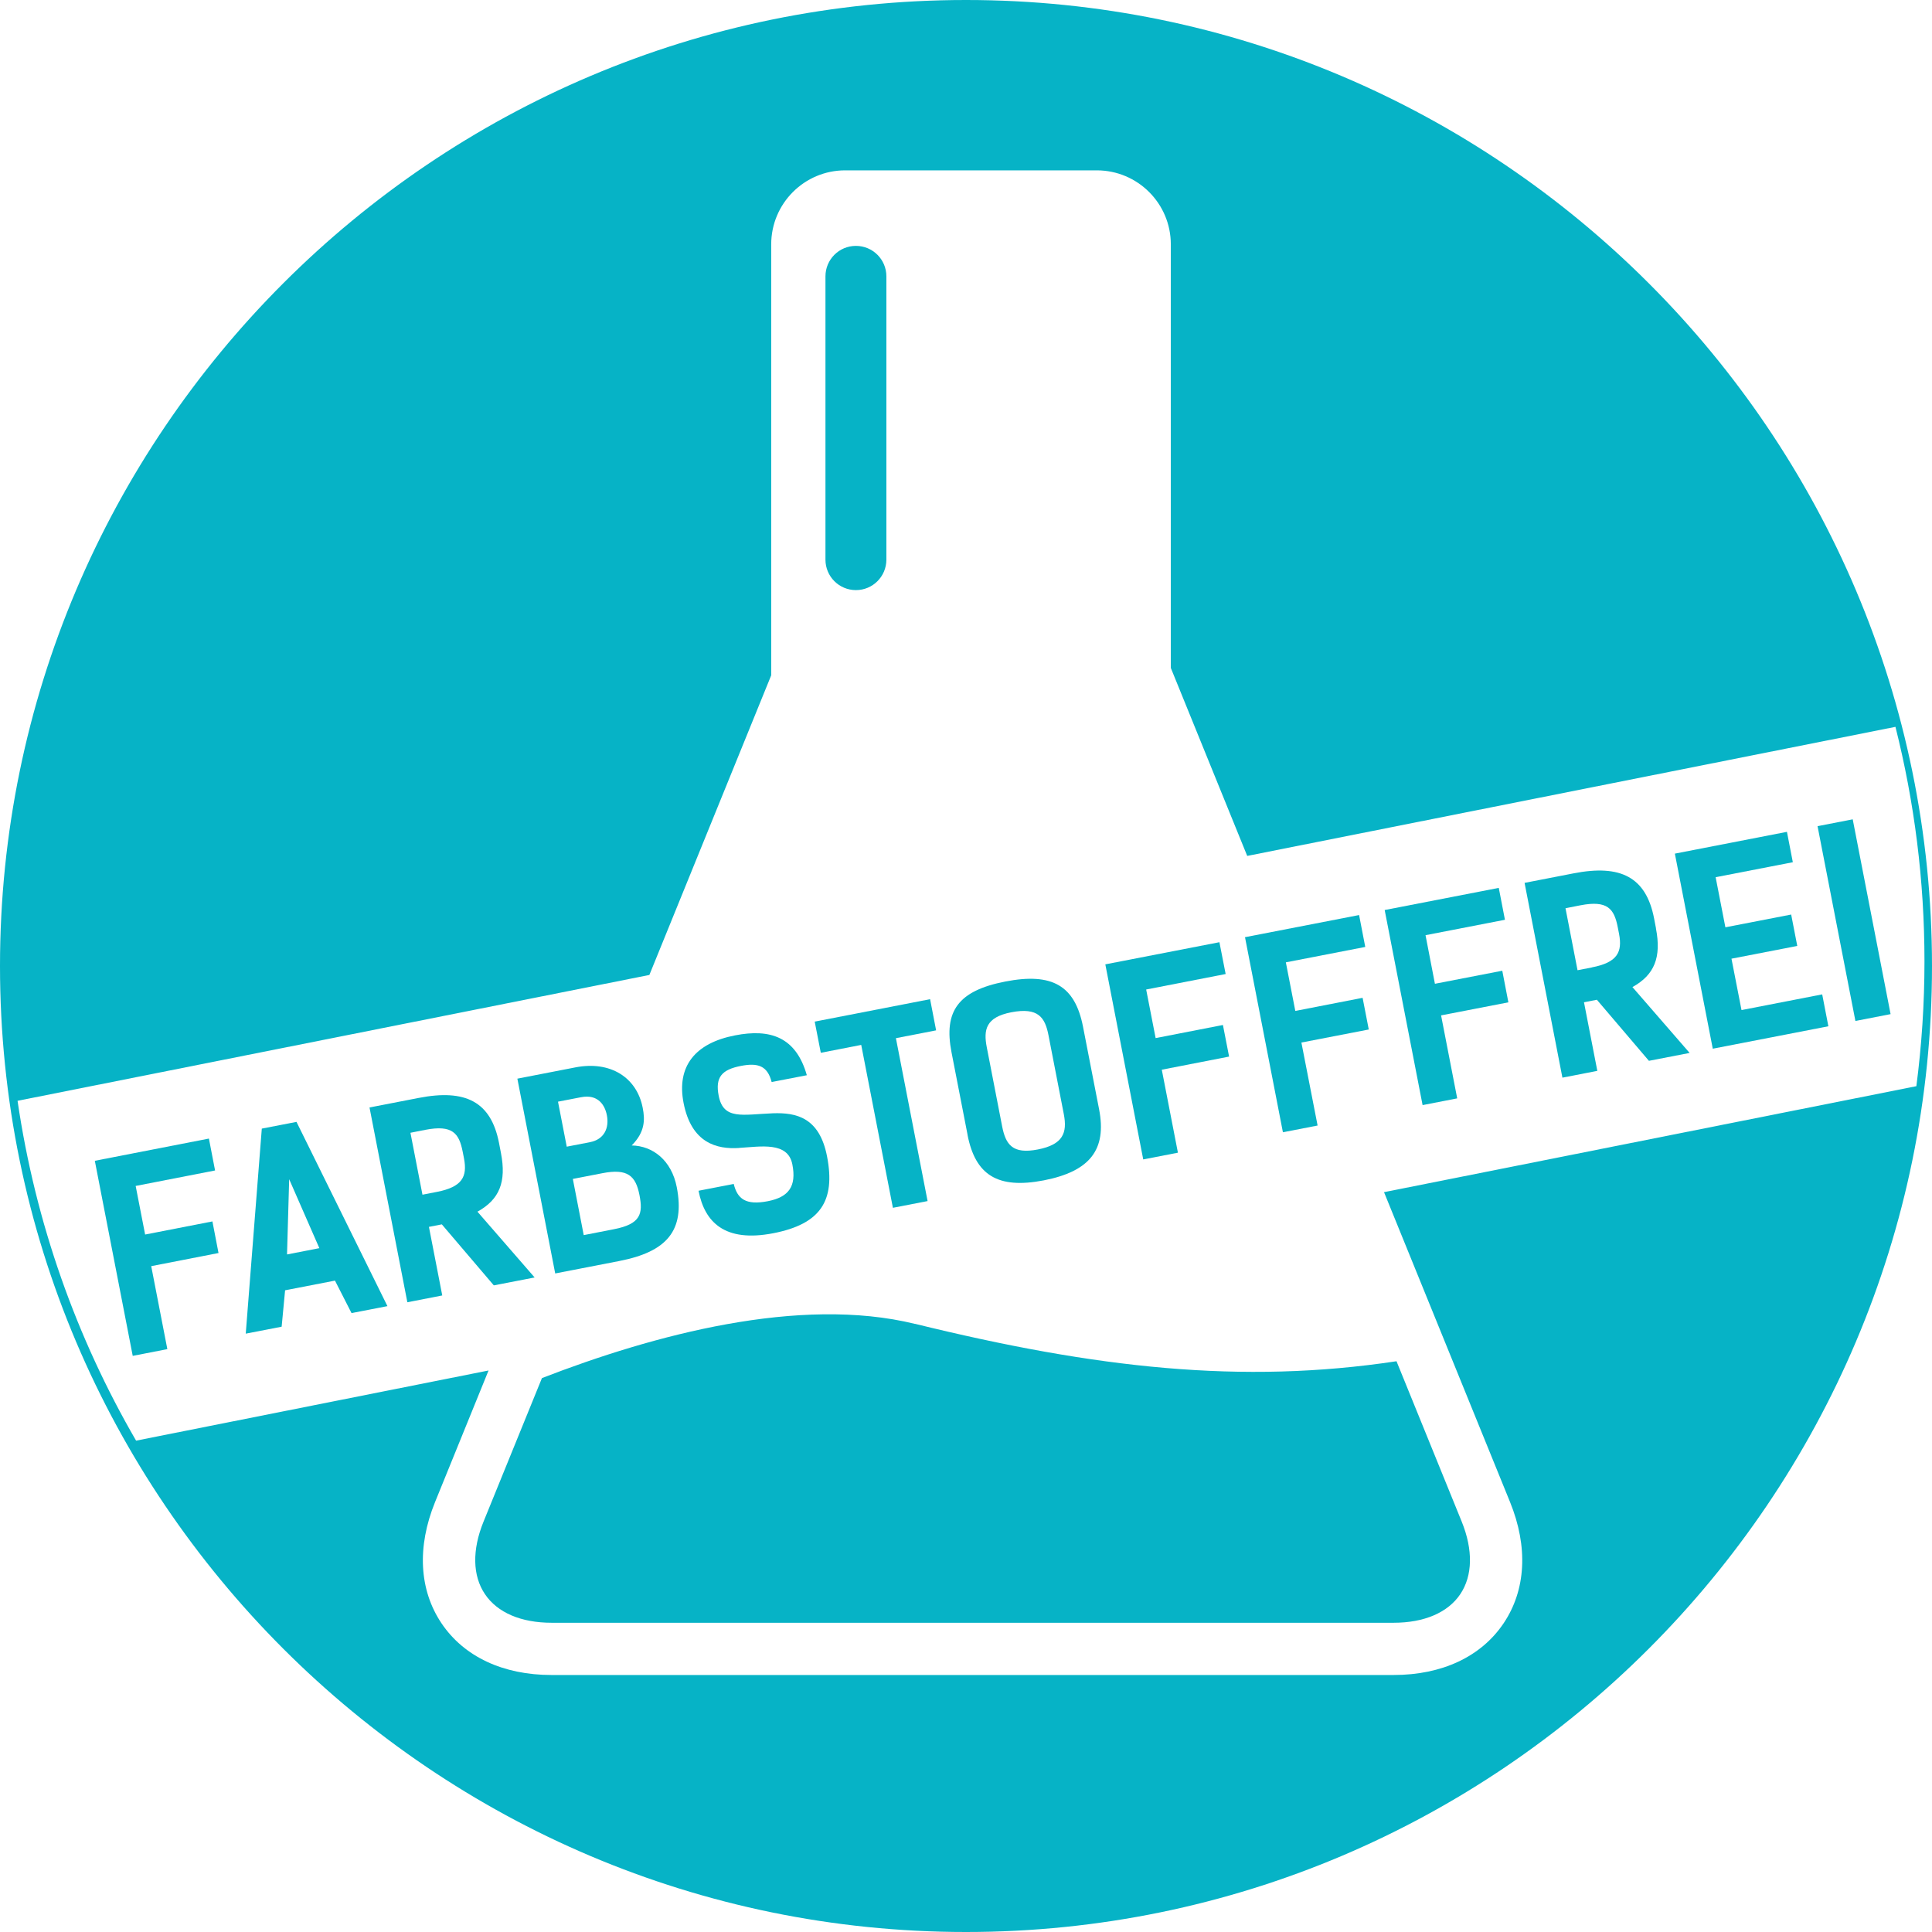
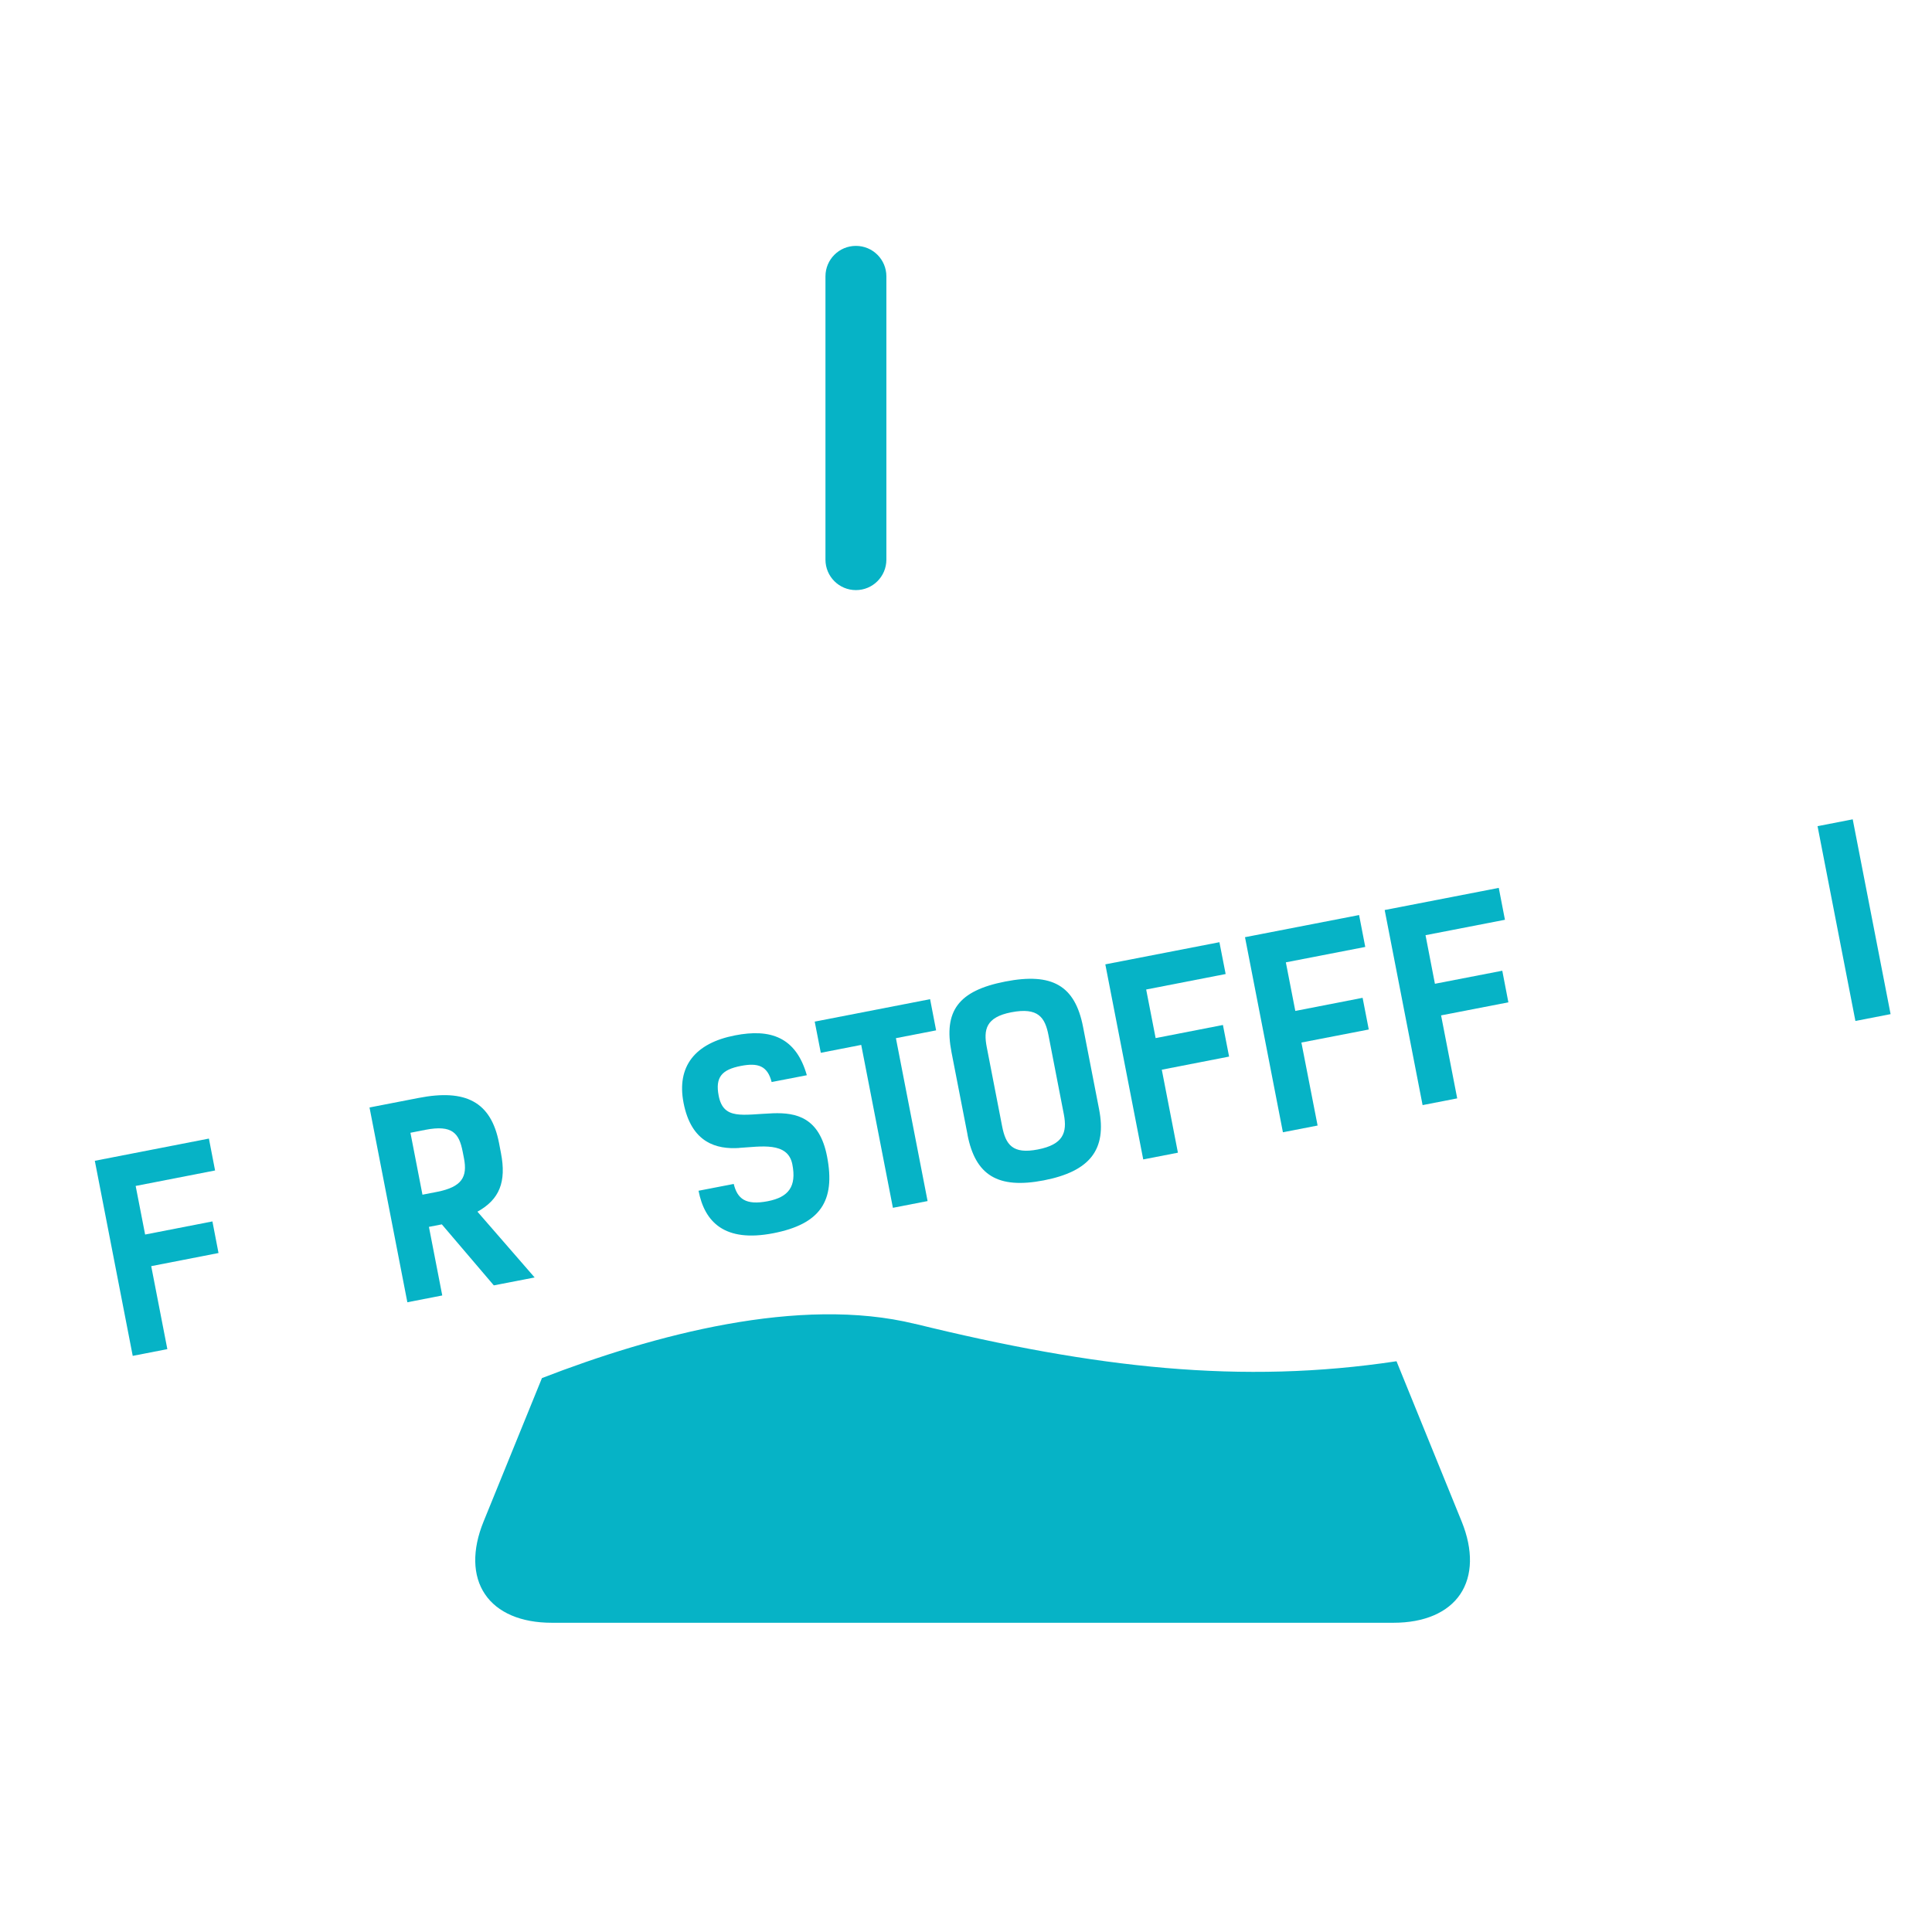
<svg xmlns="http://www.w3.org/2000/svg" viewBox="0 0 269.58 269.58" data-sanitized-data-name="Ebene 1" data-name="Ebene 1" id="Ebene_1">
  <defs>
    <style>
      .cls-1 {
        fill: #06b3c6;
        stroke-width: 0px;
      }
    </style>
  </defs>
  <path d="M127.68,184.73c-16.12-3.96-36.49,1.53-52.06,7.56l-8.15,20.03c-1.61,3.95-1.54,7.55.2,10.12,1.73,2.58,5.04,3.99,9.3,3.99h117.49c4.27,0,7.57-1.42,9.3-3.99,1.73-2.58,1.8-6.17.2-10.12l-9.1-22.38c-21.6,3.26-41.94.98-67.18-5.22Z" class="cls-1" />
  <path d="M119.43,82.34c2.35,0,4.25-1.9,4.25-4.25v-39.53c0-2.35-1.9-4.25-4.25-4.25s-4.25,1.9-4.25,4.25v39.53c0,2.35,1.9,4.25,4.25,4.25Z" class="cls-1" />
-   <path d="M134.79,0C60.47,0,0,60.47,0,134.79s60.47,134.79,134.79,134.79,134.79-60.47,134.79-134.79S209.12,0,134.79,0ZM193.12,166.35l17.58,43.23c2.55,6.27,2.23,12.28-.9,16.93-3.13,4.65-8.58,7.21-15.35,7.21h-117.49c-6.77,0-12.22-2.56-15.35-7.21s-3.45-10.66-.9-16.93l7.46-18.35-49.18,9.79c-8.32-14.34-14.04-30.36-16.54-47.42l88.16-17.56,17-41.81v-60.13c0-5.7,4.62-10.33,10.32-10.33h35.11c5.7,0,10.33,4.62,10.33,10.33v59.1l10.66,26.23,90.45-18.01c2.64,10.47,4.05,21.43,4.05,32.72,0,5.9-.39,11.72-1.13,17.42l-74.29,14.79Z" class="cls-1" />
  <polygon points="29.64 170.43 20.25 172.26 18.93 165.48 30.01 163.32 29.15 158.87 13.23 161.97 18.52 189.19 23.35 188.25 21.1 176.67 30.49 174.84 29.64 170.43" class="cls-1" />
-   <path d="M36.53,157.48l-2.24,28.61,5.01-.97.48-5.08,6.96-1.35,2.31,4.53,5.01-.97-12.69-25.71-4.84.94ZM40.05,175.04l.3-10.5,4.21,9.62-4.52.88Z" class="cls-1" />
  <path d="M68.92,179.35l5.68-1.1-7.98-9.18c3.08-1.7,4.06-4.16,3.28-8.18l-.27-1.41c-1.12-5.75-4.66-7.56-11.22-6.28l-6.85,1.33,5.28,27.18,4.87-.95-1.86-9.57,1.8-.35,7.26,8.52ZM58.95,166.71l-1.68-8.65,2.08-.41c3.78-.73,4.71.48,5.21,3.05l.18.92c.5,2.58-.25,4-3.78,4.69l-2.01.39Z" class="cls-1" />
-   <path d="M86.43,175.95c6.57-1.28,9.19-4.2,8-10.31-.73-3.74-3.35-5.76-6.29-5.81,1.87-1.87,1.87-3.59,1.54-5.25-.82-4.24-4.51-6.6-9.41-5.64l-8.08,1.57,5.28,27.18,8.97-1.74ZM89.23,166.76c.5,2.58.2,4.03-3.58,4.76l-4.2.82-1.52-7.84,4.13-.8c3.53-.69,4.65.38,5.17,3.06ZM81.08,153.1c2.4-.47,3.34,1.15,3.6,2.52.34,1.73-.34,3.36-2.35,3.75l-3.25.63-1.22-6.28,3.21-.62Z" class="cls-1" />
  <path d="M103.15,160.17c2.97-.17,6.78-.92,7.41,2.3.6,3.07-.5,4.57-3.43,5.14-3.11.6-4.24-.35-4.75-2.41l-4.91.95c.85,4.38,3.64,7.24,10.42,5.93,6.53-1.27,8.73-4.45,7.51-10.73-1.06-5.44-4.3-6.12-7.54-6.01-4.25.17-6.92.98-7.58-2.45-.5-2.58.43-3.64,3.11-4.16,2.37-.46,3.7-.02,4.28,2.25l4.91-.95c-1.52-5.35-5.11-6.52-10.02-5.56-5.58,1.08-8.17,4.33-7.18,9.42,1.09,5.61,4.63,6.5,7.78,6.29Z" class="cls-1" />
  <polygon points="120.17 145.8 124.59 168.53 129.43 167.59 125.01 144.86 130.62 143.77 129.78 139.42 113.68 142.55 114.53 146.9 120.17 145.8" class="cls-1" />
  <path d="M135,158.34c1.09,5.61,4.19,7.61,10.65,6.36,6.46-1.26,8.8-4.31,7.71-9.92l-2.24-11.51c-1.12-5.75-4.3-7.59-10.86-6.31s-8.61,4.13-7.49,9.88l2.24,11.51ZM141.1,141.25c3.78-.73,4.72.73,5.2,3.2l2.14,11.02c.5,2.58-.09,4.23-3.62,4.92-3.53.69-4.49-.67-4.99-3.24l-2.14-11.02c-.48-2.47-.12-4.19,3.41-4.88Z" class="cls-1" />
  <polygon points="164.36 160.84 162.11 149.26 171.5 147.43 170.64 143.02 161.25 144.85 159.93 138.07 171.02 135.91 170.15 131.47 154.23 134.56 159.52 161.78 164.36 160.84" class="cls-1" />
  <polygon points="183.85 157.05 181.59 145.47 190.99 143.65 190.13 139.23 180.74 141.06 179.42 134.28 190.5 132.13 189.64 127.68 173.72 130.77 179.01 157.99 183.85 157.05" class="cls-1" />
  <polygon points="209.62 135.45 200.22 137.27 198.91 130.49 209.99 128.34 209.13 123.89 193.21 126.98 198.5 154.2 203.33 153.26 201.08 141.68 210.47 139.86 209.62 135.45" class="cls-1" />
-   <path d="M231.07,129.55l-.27-1.41c-1.12-5.75-4.66-7.56-11.22-6.28l-6.85,1.33,5.28,27.18,4.87-.95-1.86-9.57,1.8-.35,7.26,8.52,5.68-1.1-7.98-9.19c3.08-1.7,4.06-4.16,3.28-8.18ZM222.13,134.99l-2.01.39-1.68-8.65,2.08-.41c3.78-.73,4.71.48,5.21,3.05l.18.92c.5,2.58-.25,4.01-3.78,4.69Z" class="cls-1" />
-   <polygon points="243 140.94 241.6 133.77 250.78 131.99 249.93 127.61 240.75 129.39 239.39 122.4 250.16 120.31 249.34 116.07 233.7 119.11 238.99 146.33 255.12 143.2 254.26 138.75 243 140.94" class="cls-1" />
  <rect transform="translate(-19.75 51.72) rotate(-11)" height="27.69" width="5" y="114.55" x="256.21" class="cls-1" />
</svg>